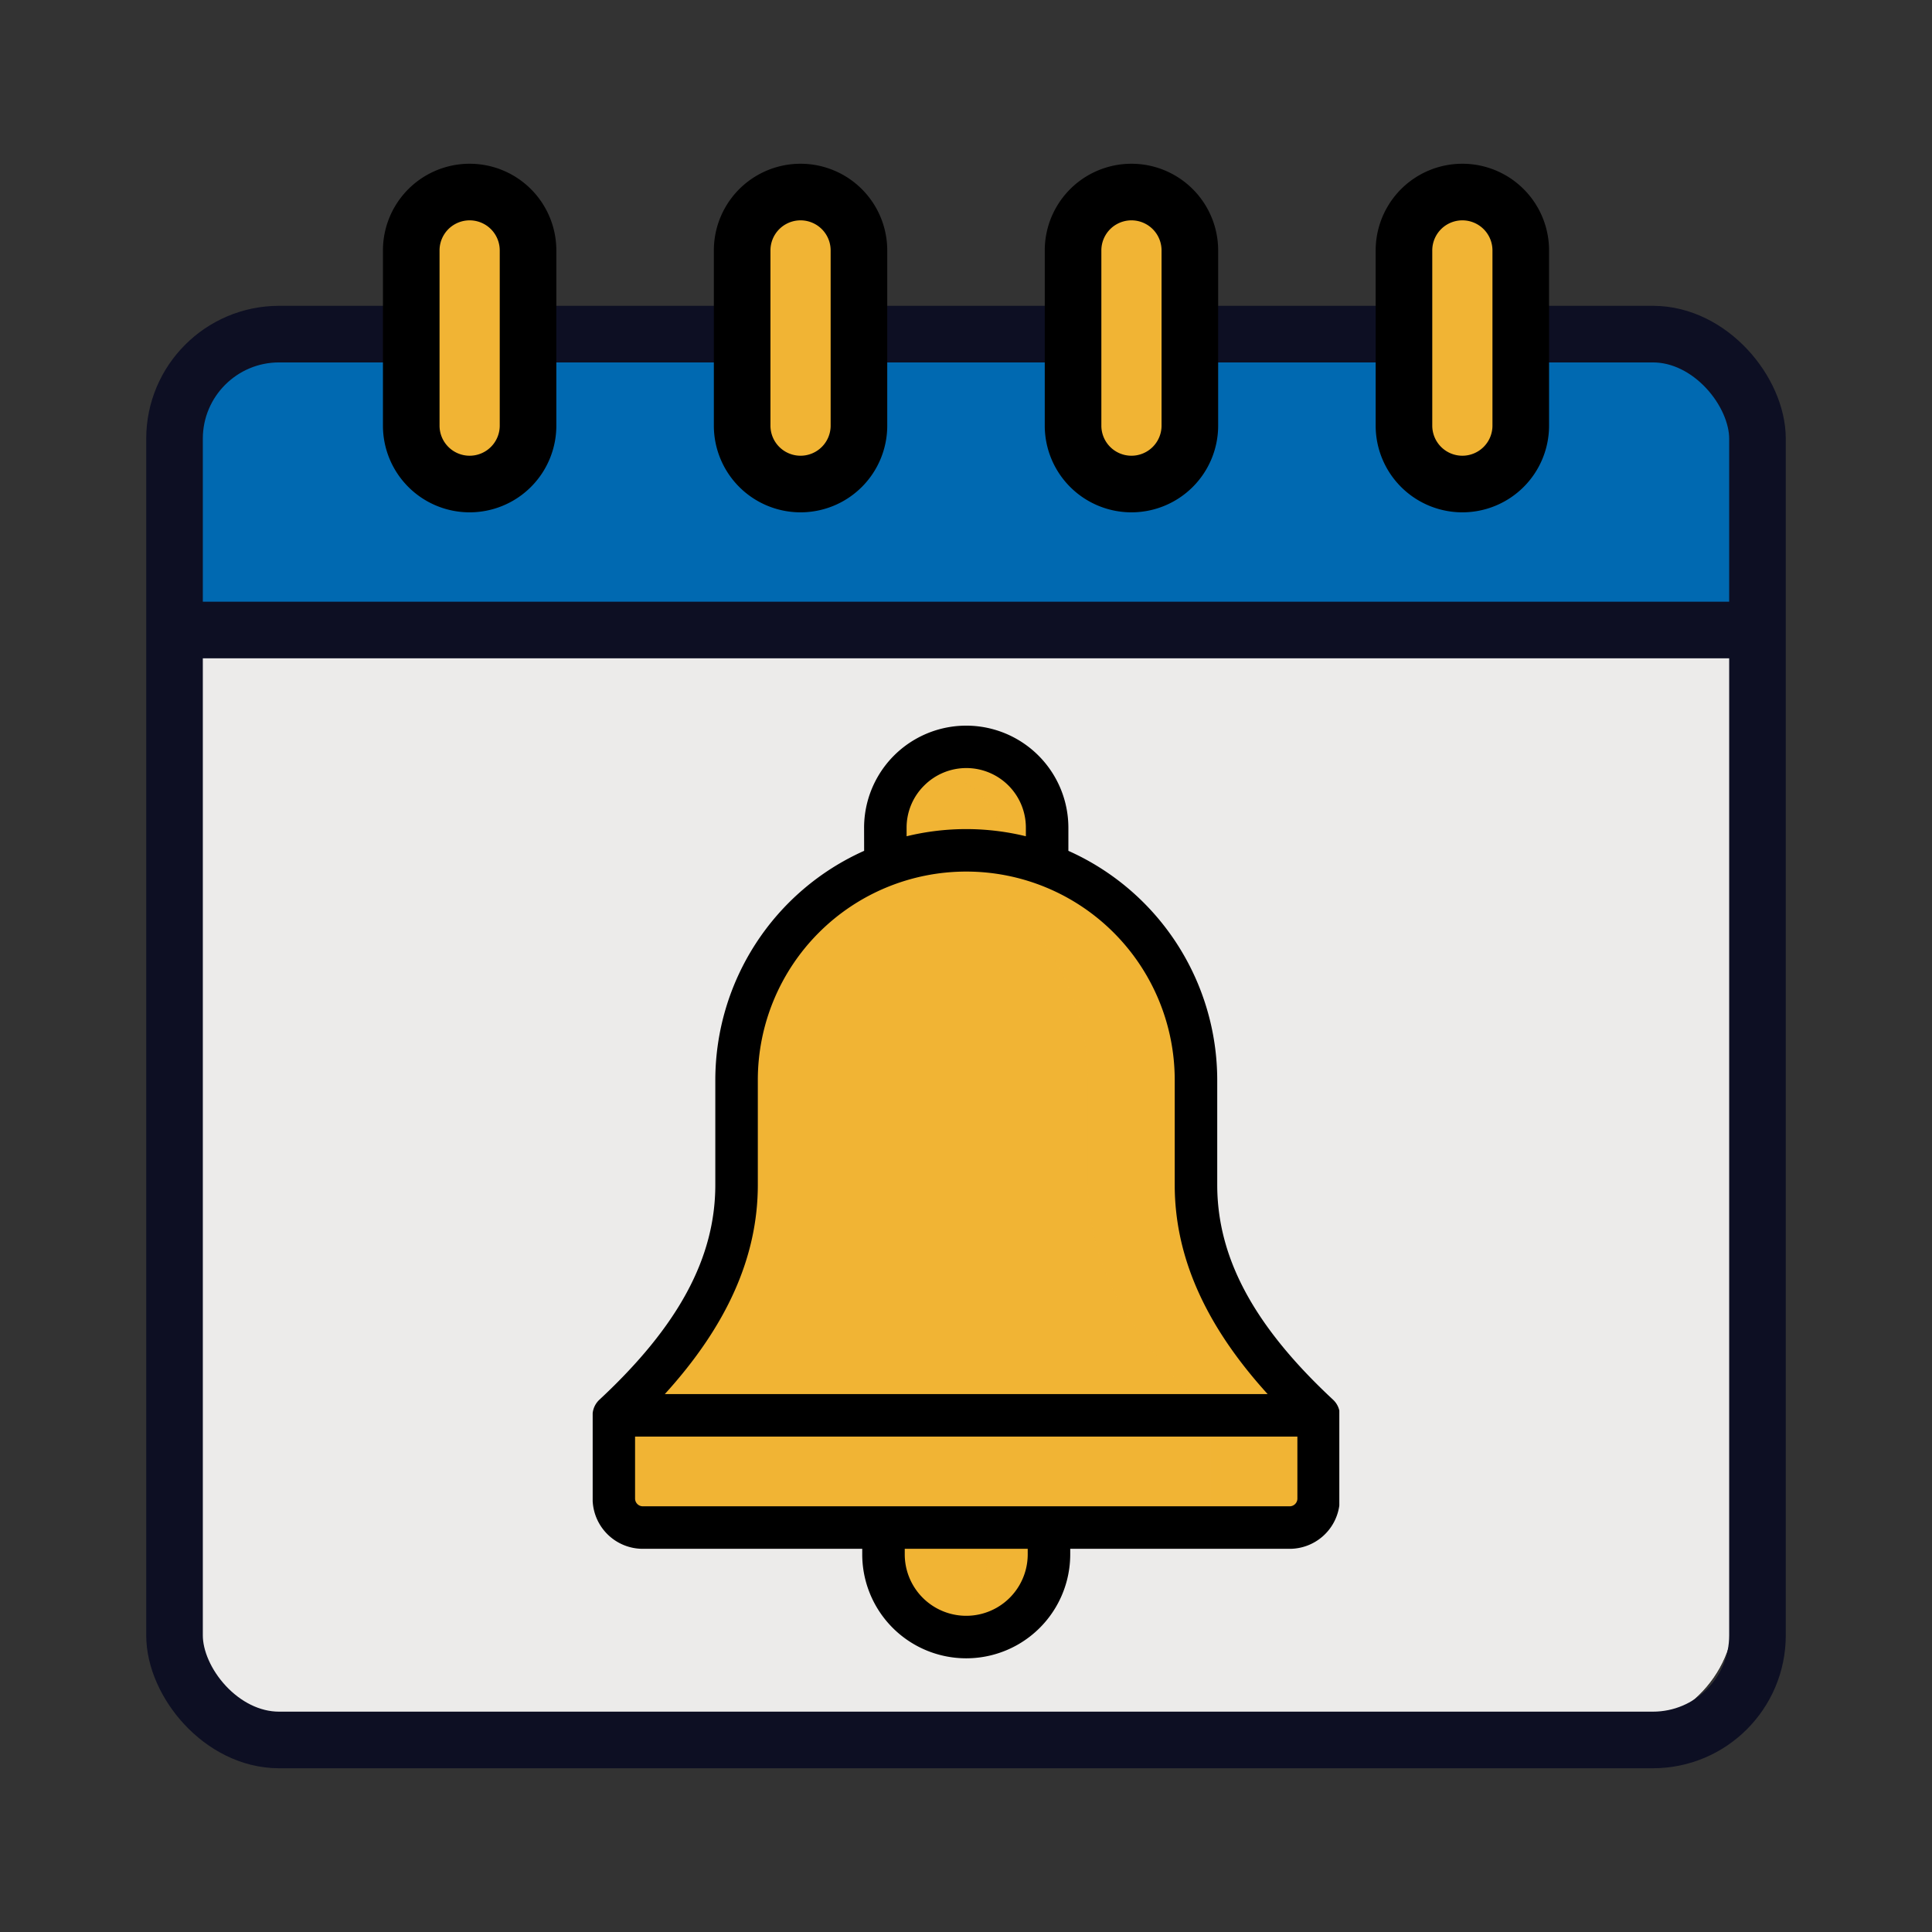
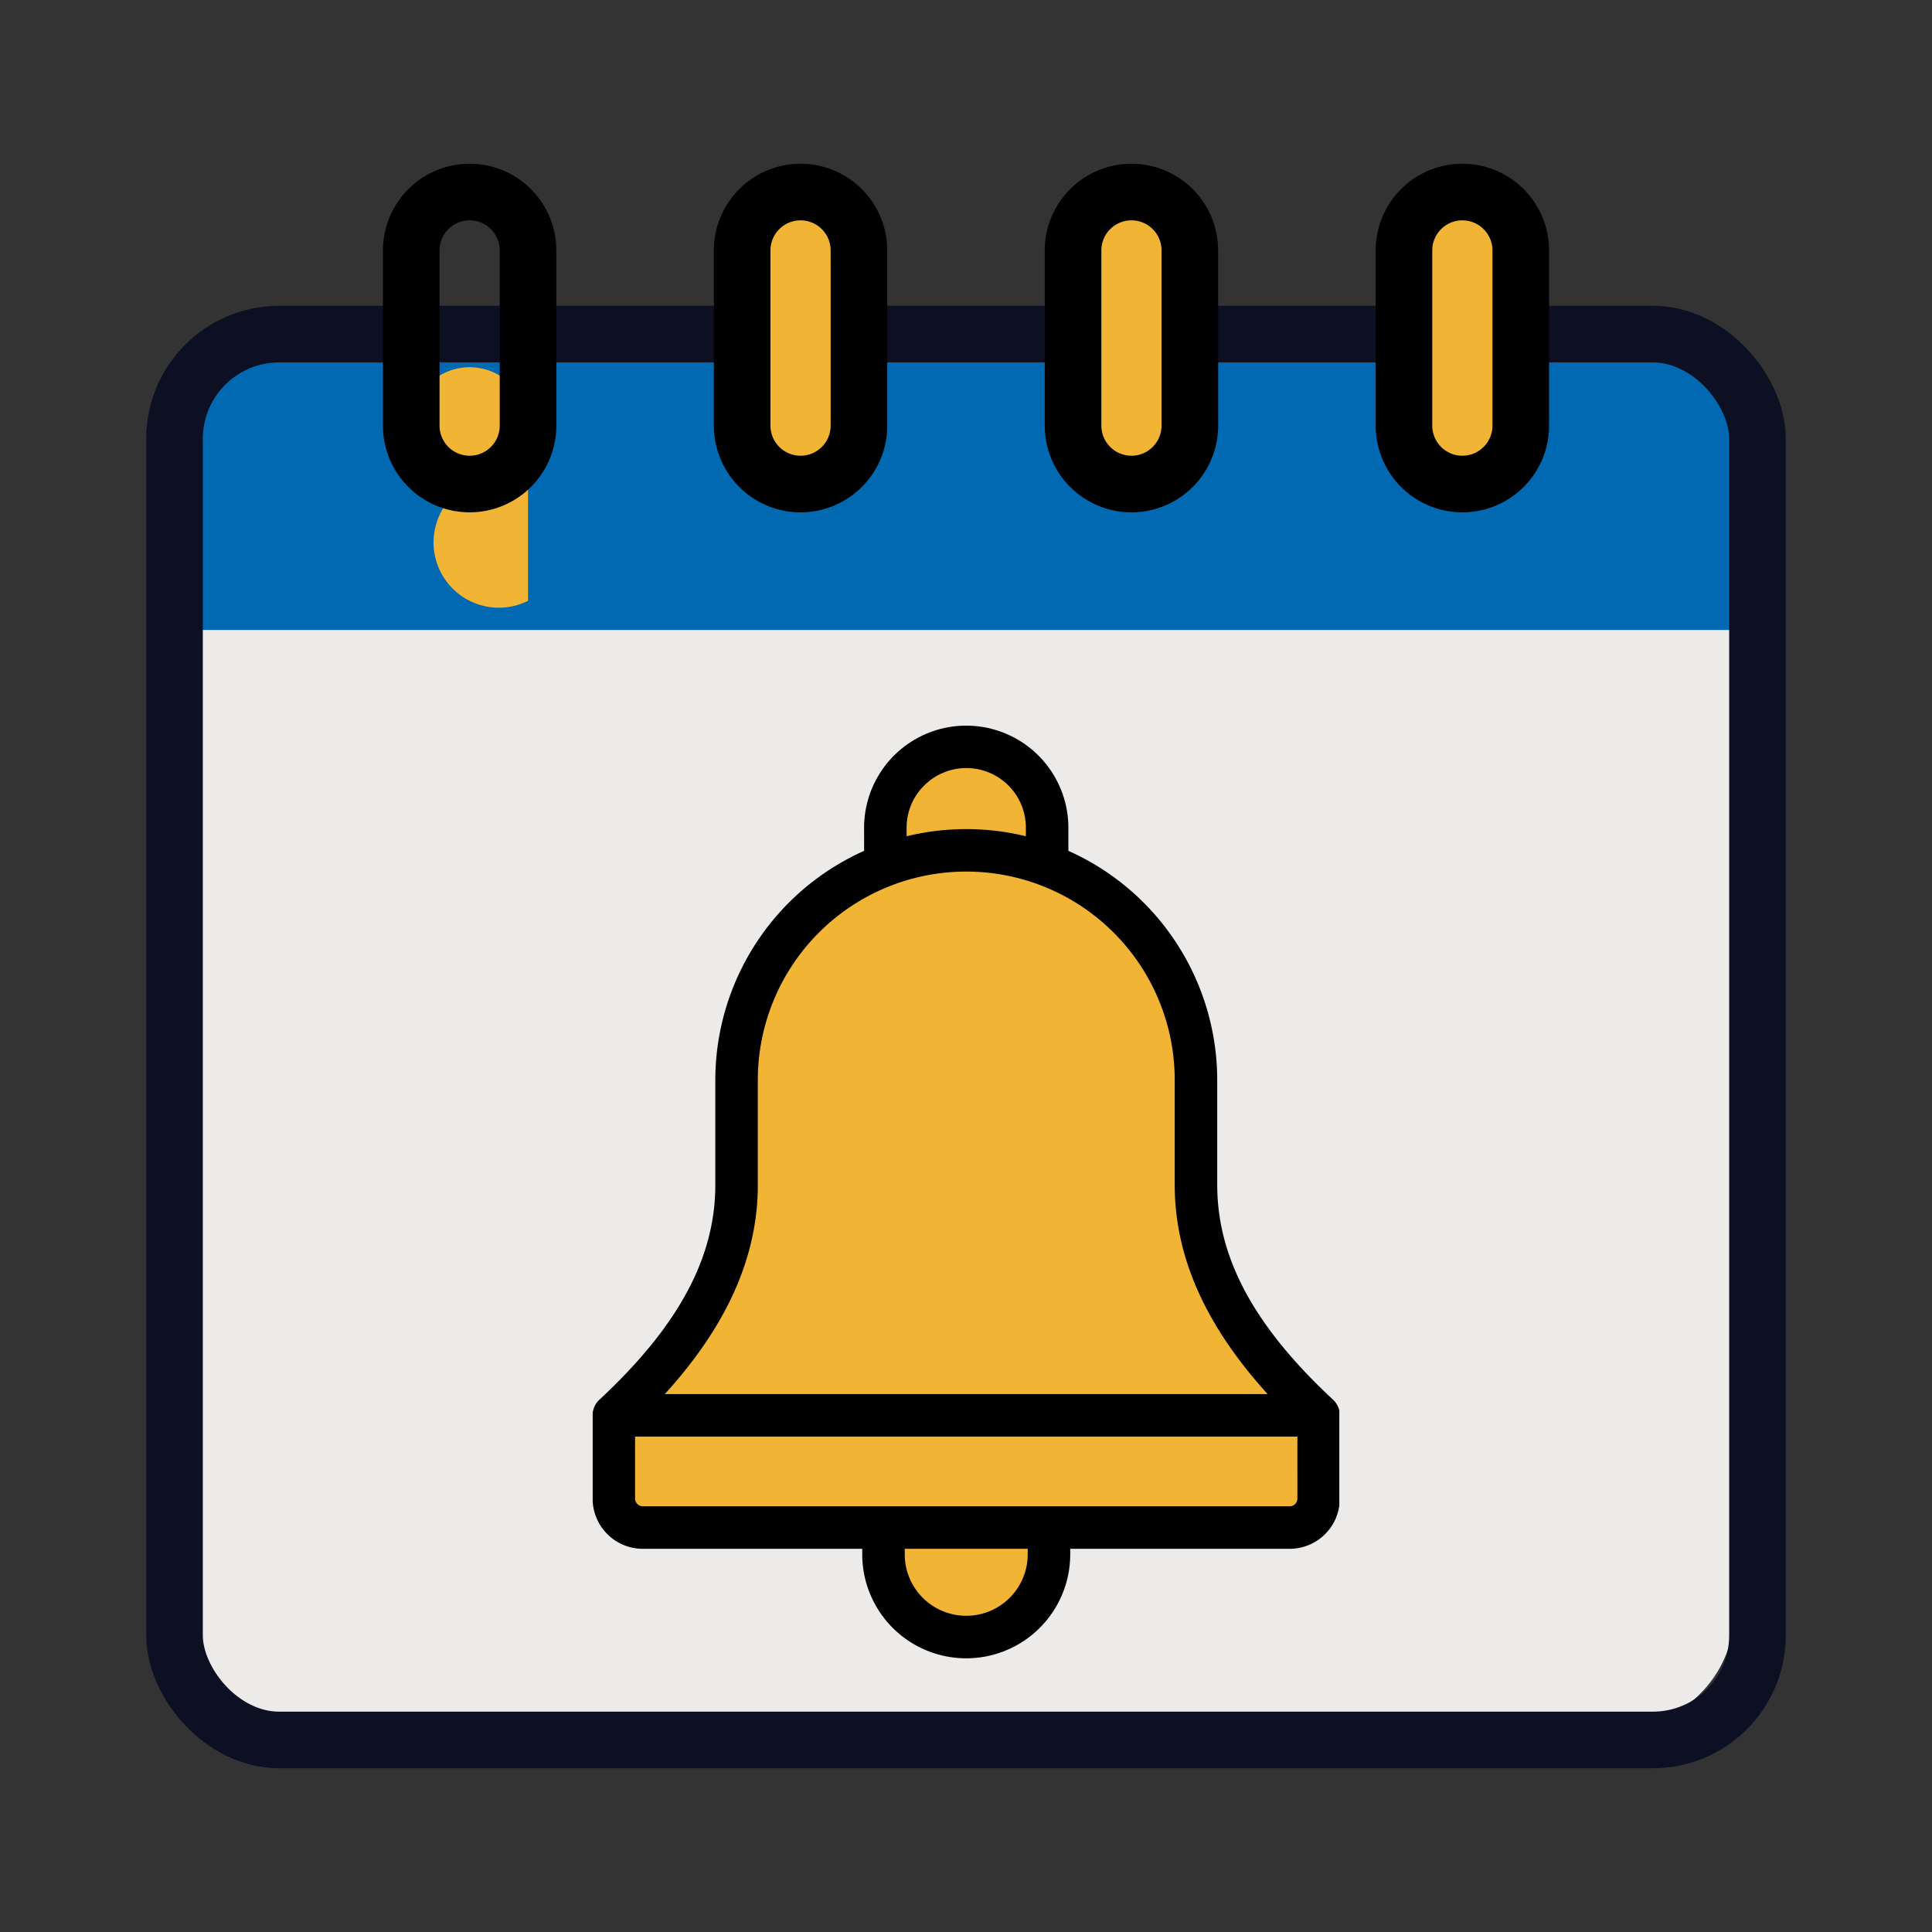
<svg xmlns="http://www.w3.org/2000/svg" width="512" height="512" viewBox="0 0 512 512">
  <rect x="0" y="0" width="512" height="512" fill="#333333" stroke="none" />
  <defs>
    <style>.a{isolation:isolate;}.b,.c{fill:#ecebea;}.c,.i,.j{mix-blend-mode:multiply;}.d{fill:#0069b1;}.e,.g{fill:none;stroke-miterlimit:10;stroke-width:15px;}.e{stroke:#0d0f23;}.f,.h,.j{fill:#f1b434;}.g{stroke:#000;}.h,.j{fill-rule:evenodd;}.i,.j{opacity:0.5;}</style>
  </defs>
  <g class="a">
    <path class="b" d="M427.743,89.582c17.565,0,31.791,13.85,31.791,30.951V427.27c0,17.1-14.226,30.951-31.791,30.951H78.041C60.476,458.221,46.25,444.37,46.25,427.27V120.533c0-17.1,14.226-30.951,31.791-30.951Z" />
    <path class="c" d="M78.041,458.221H427.743c17.565,0,31.791-13.851,31.791-30.951V259.812C384.32,339.926,257.072,398.863,46.25,409.867V427.27C46.25,444.37,60.476,458.221,78.041,458.221Z" />
    <path class="d" d="M465.75,166.959H50.958V120.533c0-17.094,14.285-30.951,31.907-30.951h350.978c17.622,0,31.907,13.857,31.907,30.951Z" />
    <rect class="e" x="46.25" y="88.545" width="419.5" height="372.562" rx="27.721" />
-     <line class="e" x1="48.453" y1="166.959" x2="463.547" y2="166.959" />
-     <path class="f" d="M124.459,128.271a15.475,15.475,0,0,1-15.475-15.475V66.369a15.475,15.475,0,1,1,30.951,0v46.426A15.475,15.475,0,0,1,124.459,128.271Z" />
+     <path class="f" d="M124.459,128.271a15.475,15.475,0,0,1-15.475-15.475a15.475,15.475,0,1,1,30.951,0v46.426A15.475,15.475,0,0,1,124.459,128.271Z" />
    <path class="g" d="M124.459,128.271a15.475,15.475,0,0,1-15.475-15.475V66.369a15.475,15.475,0,1,1,30.951,0v46.426A15.475,15.475,0,0,1,124.459,128.271Z" />
    <path class="f" d="M212.153,128.271a15.475,15.475,0,0,1-15.475-15.475V66.369a15.475,15.475,0,1,1,30.951,0v46.426A15.475,15.475,0,0,1,212.153,128.271Z" />
    <path class="g" d="M212.153,128.271a15.475,15.475,0,0,1-15.475-15.475V66.369a15.475,15.475,0,1,1,30.951,0v46.426A15.475,15.475,0,0,1,212.153,128.271Z" />
    <path class="f" d="M299.847,128.271a15.475,15.475,0,0,1-15.475-15.475V66.369a15.475,15.475,0,1,1,30.951,0v46.426A15.475,15.475,0,0,1,299.847,128.271Z" />
    <path class="g" d="M299.847,128.271a15.475,15.475,0,0,1-15.475-15.475V66.369a15.475,15.475,0,1,1,30.951,0v46.426A15.475,15.475,0,0,1,299.847,128.271Z" />
    <path class="f" d="M387.541,128.271a15.475,15.475,0,0,1-15.475-15.475V66.369a15.475,15.475,0,1,1,30.951,0v46.426A15.475,15.475,0,0,1,387.541,128.271Z" />
    <path class="g" d="M387.541,128.271a15.475,15.475,0,0,1-15.475-15.475V66.369a15.475,15.475,0,1,1,30.951,0v46.426A15.475,15.475,0,0,1,387.541,128.271Z" />
    <path class="h" d="M234.645,229.269c5.769,10.426,12.389,11.922,19.925,11.922s19.151-1.871,22.929-11.922V219.37a21.438,21.438,0,1,0-42.875,0Z" />
    <path class="h" d="M316.947,313.978V286.217a61.124,61.124,0,0,0-39.448-56.948,60.558,60.558,0,0,0-42.854,0,61.082,61.082,0,0,0-39.448,56.948v27.761c0,20.544-10.176,40.3-32.529,61.1l96.395,11.858,90.391-11.858c-22.353-20.8-32.508-40.556-32.508-61.1Z" />
    <path class="h" d="M277.989,404.819l-21.927-12.475-21.927,12.475v7.089a21.927,21.927,0,1,0,43.854,0Z" />
    <g class="i">
      <path class="h" d="M288.292,285.812v27.74c0,20.544,10.155,40.3,32.508,61.1v.426h28.654c-22.353-20.8-32.508-40.556-32.508-61.1V286.217a61.124,61.124,0,0,0-39.448-56.948,60.249,60.249,0,0,0-21.437-3.917,59.619,59.619,0,0,0-13.455,1.512,62.972,62.972,0,0,1,6.259,1.98,61.142,61.142,0,0,1,39.427,56.969Z" />
    </g>
    <g class="i">
-       <path class="j" d="M277.989,411.908v-7.089H261.703v7.089A22.025,22.025,0,0,1,247.908,432.26a21.921,21.921,0,0,0,30.081-20.352Z" />
-     </g>
+       </g>
    <g class="i">
      <path class="j" d="M244.715,204.297a21.511,21.511,0,0,1,21.437,21.438v.447a59.949,59.949,0,0,1,11.347,3.087V219.37a21.405,21.405,0,0,0-37.084-14.626A20.455,20.455,0,0,1,244.715,204.297Z" />
    </g>
    <path class="h" d="M162.669,375.078v22.076a7.686,7.686,0,0,0,7.664,7.664H341.79a7.687,7.687,0,0,0,7.664-7.664V375.078Z" />
    <g class="i">
      <path class="h" d="M320.8,378.846v18.309a7.686,7.686,0,0,1-7.663,7.664H341.79a7.687,7.687,0,0,0,7.664-7.664V375.078h-28.654v3.768Z" />
    </g>
    <path d="M353.292,370.955c-20.953-19.497-30.713-37.601-30.713-56.976V286.218a66.59,66.59,0,0,0-39.447-60.737v-6.111a27.07,27.07,0,0,0-54.14.012l.013,6.098a66.593,66.593,0,0,0-39.44,60.74V313.98c0,19.361-9.766,37.466-30.733,56.976a5.699,5.699,0,0,0-1.766,3.559v23.462h.012a13.302,13.302,0,0,0,13.255,12.475H228.502v1.456a27.56,27.56,0,1,0,55.12.001v-1.456H341.79a13.296,13.296,0,0,0,13.143-11.458V373.81A5.647,5.647,0,0,0,353.292,370.955ZM244.89,208.204a15.779,15.779,0,0,1,26.976,11.165V221.62a66.614,66.614,0,0,0-31.605,0l-.004-2.261A15.664,15.664,0,0,1,244.89,208.204ZM200.83,313.978V286.217a55.242,55.242,0,0,1,110.484,0v27.761c0,19.015,8.078,37.256,24.626,55.467H176.184C192.745,351.224,200.83,332.983,200.83,313.978Zm71.526,97.93a16.294,16.294,0,1,1-32.589,0v-1.456h32.589Zm71.466-14.753a2.058,2.058,0,0,1-2.031,2.031H170.333a2.058,2.058,0,0,1-2.032-2.031V380.71h175.52Z" />
  </g>
</svg>